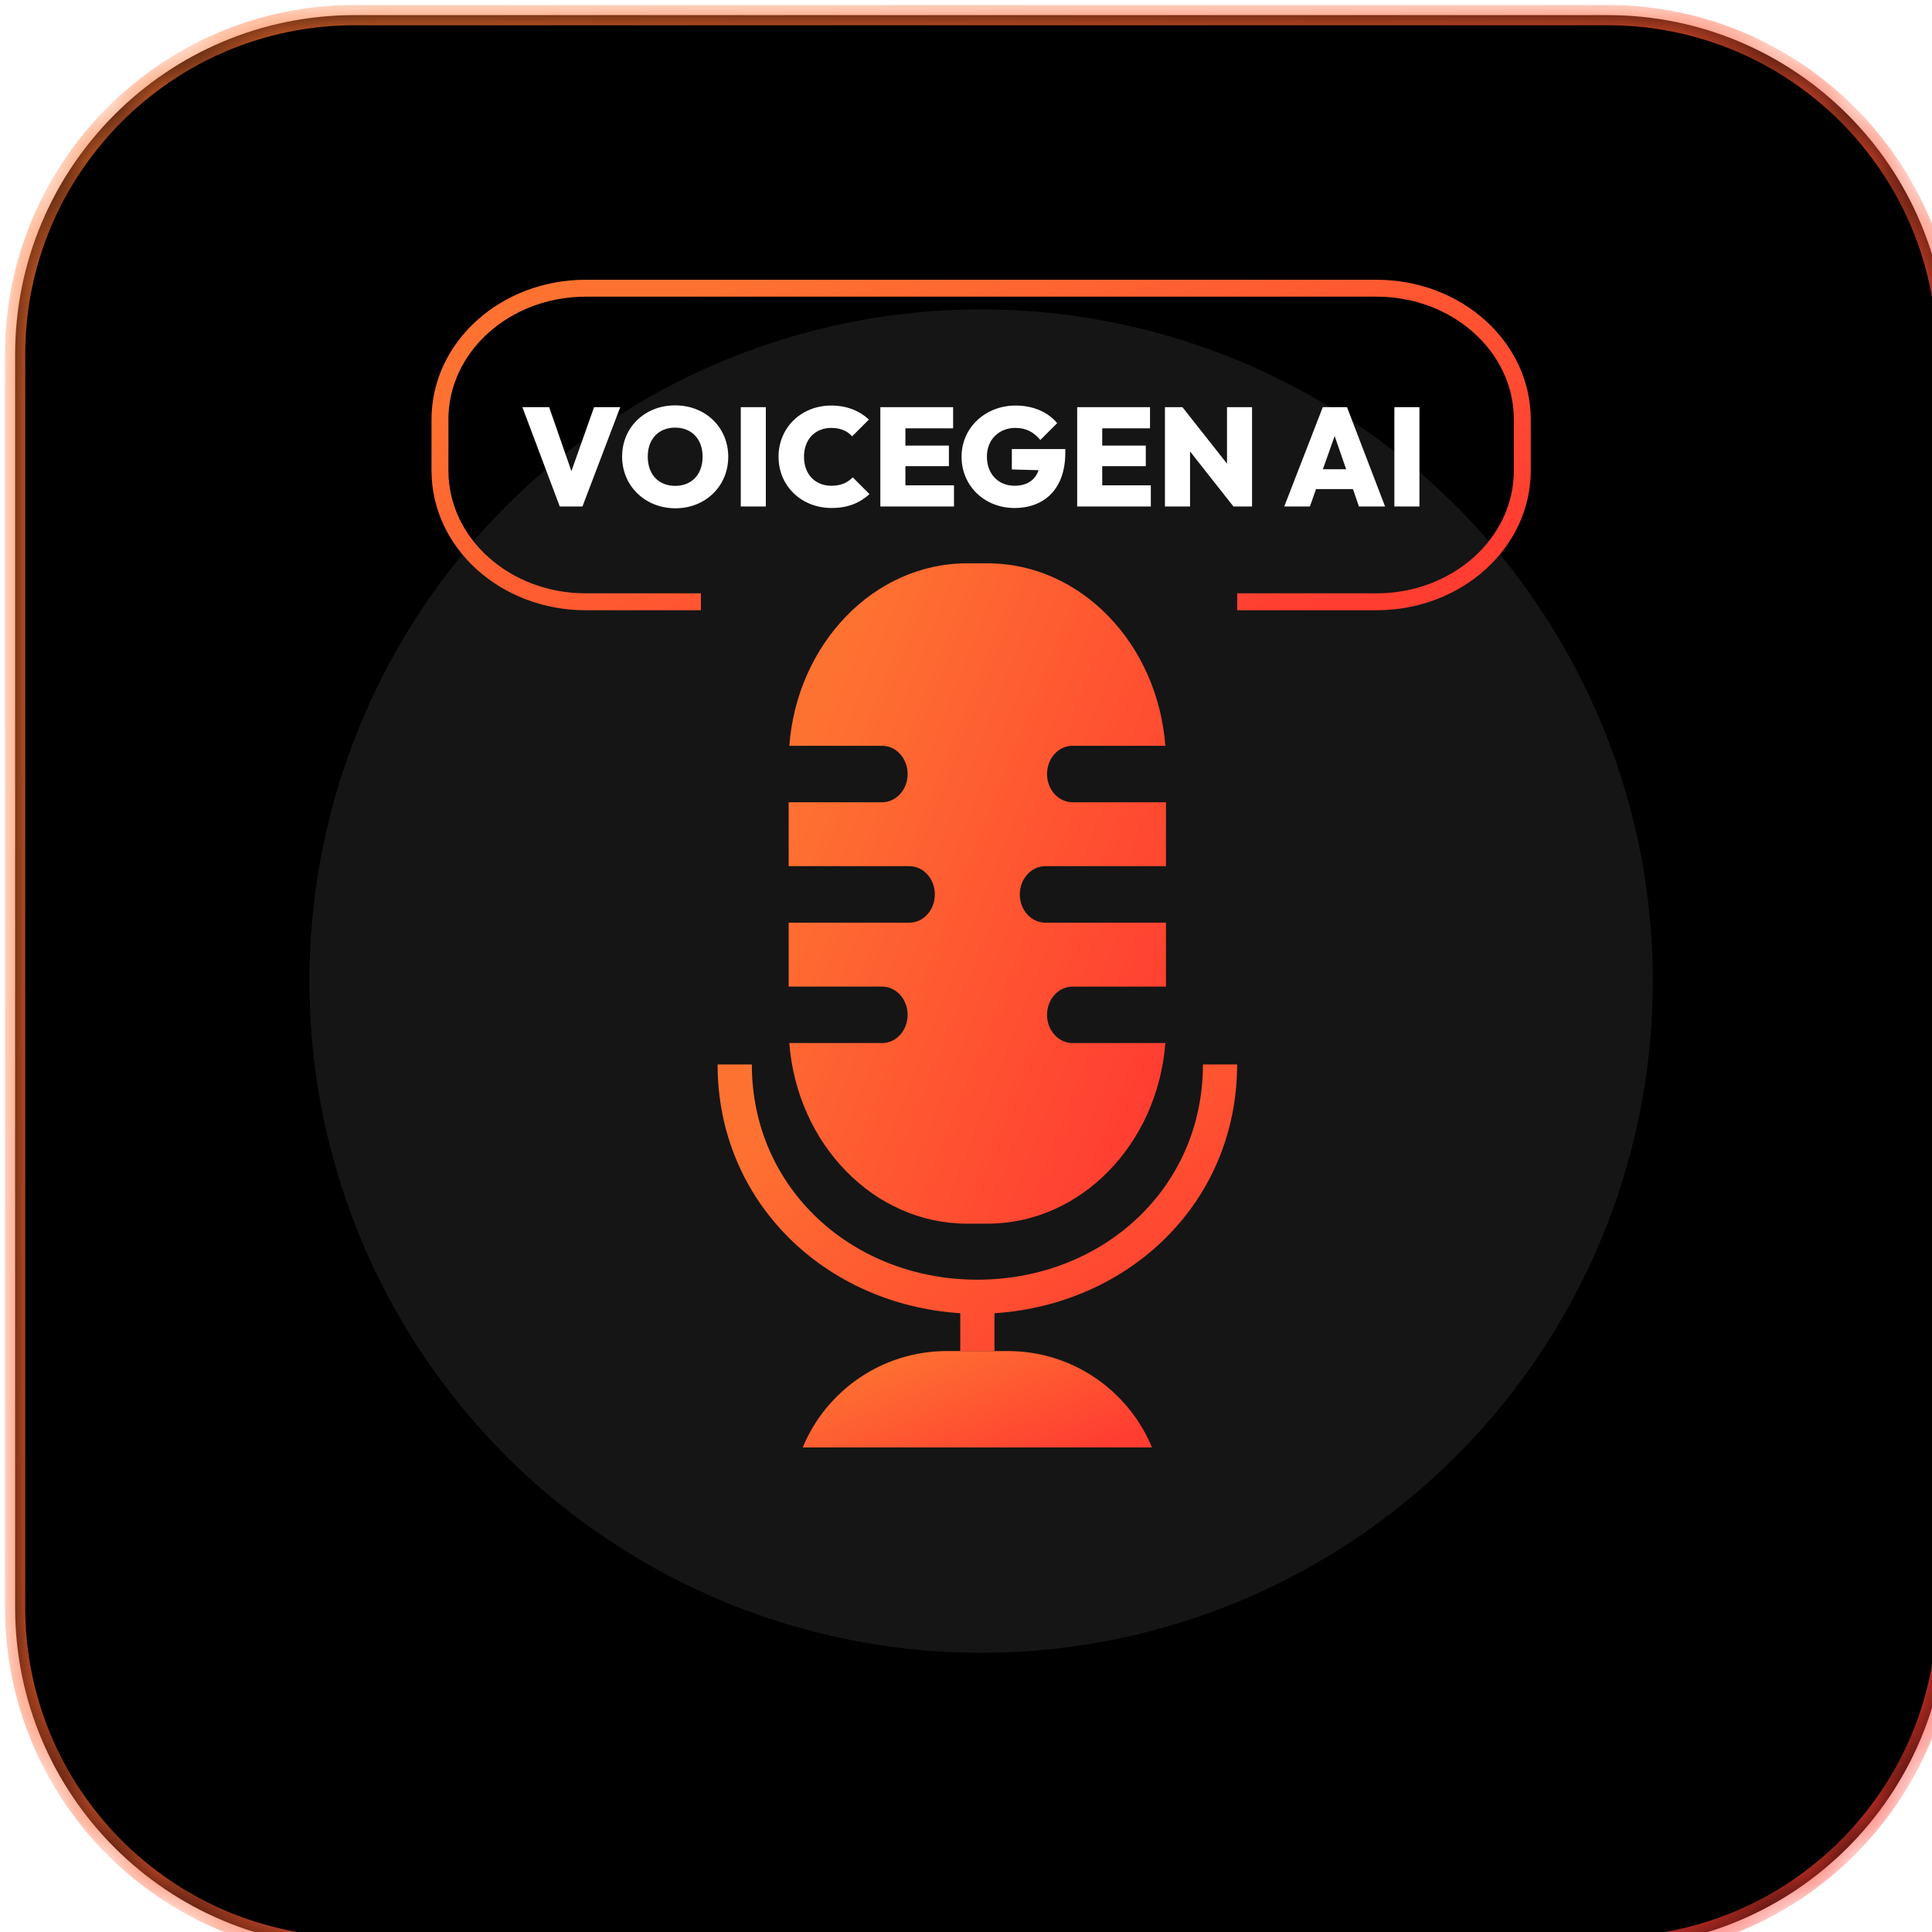
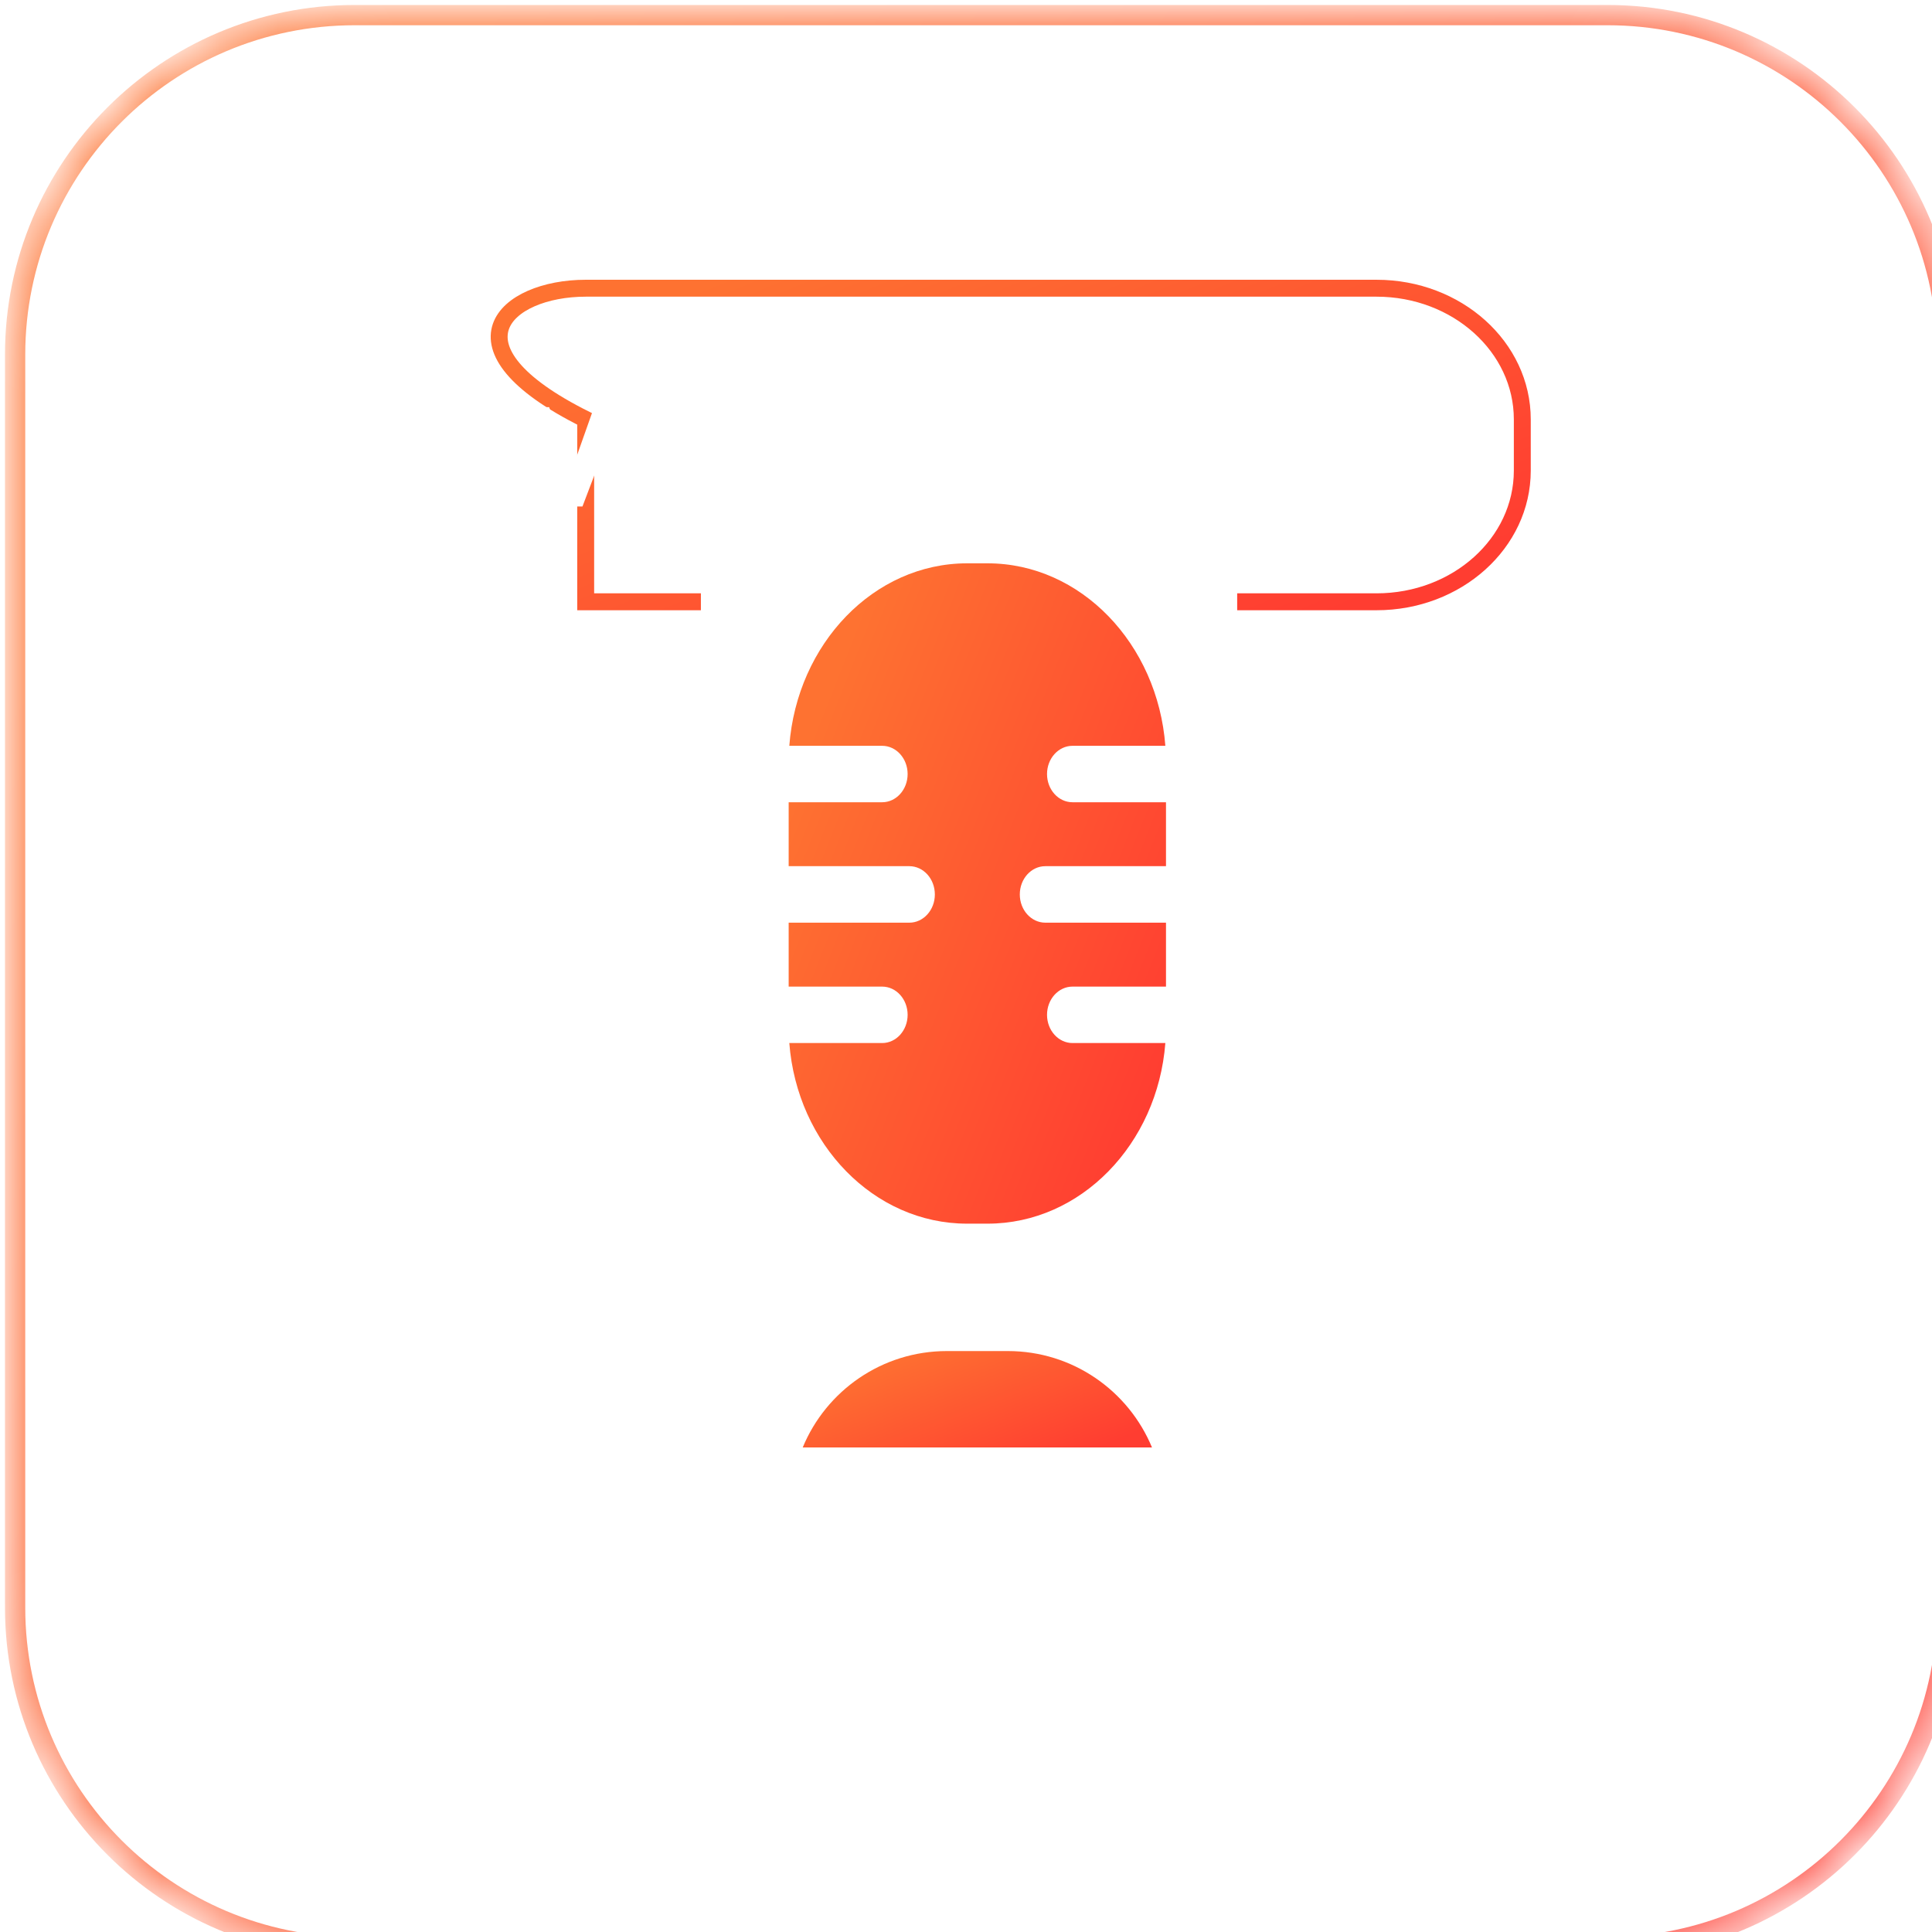
<svg xmlns="http://www.w3.org/2000/svg" width="33" height="33" viewBox="0 0 33 33" fill="none">
  <g filter="url(#filter0_i_4875_9203)">
    <mask id="path-1-inside-1_4875_9203" fill="white">
      <path d="M0 5.801C0 2.597 2.597 0 5.801 0H27.199C30.403 0 33 2.597 33 5.801V27.199C33 30.403 30.403 33 27.199 33H5.801C2.597 33 0 30.403 0 27.199V5.801Z" />
    </mask>
-     <path d="M0 5.801C0 2.597 2.597 0 5.801 0H27.199C30.403 0 33 2.597 33 5.801V27.199C33 30.403 30.403 33 27.199 33H5.801C2.597 33 0 30.403 0 27.199V5.801Z" fill="black" />
    <path d="M5.801 0.173H27.199V-0.173H5.801V0.173ZM32.827 5.801V27.199H33.173V5.801H32.827ZM27.199 32.827H5.801V33.173H27.199V32.827ZM0.173 27.199V5.801H-0.173V27.199H0.173ZM5.801 32.827C2.693 32.827 0.173 30.308 0.173 27.199H-0.173C-0.173 30.498 2.502 33.173 5.801 33.173V32.827ZM32.827 27.199C32.827 30.308 30.308 32.827 27.199 32.827V33.173C30.498 33.173 33.173 30.498 33.173 27.199H32.827ZM27.199 0.173C30.308 0.173 32.827 2.693 32.827 5.801H33.173C33.173 2.502 30.498 -0.173 27.199 -0.173V0.173ZM5.801 -0.173C2.502 -0.173 -0.173 2.502 -0.173 5.801H0.173C0.173 2.693 2.693 0.173 5.801 0.173V-0.173Z" fill="url(#paint0_linear_4875_9203)" mask="url(#path-1-inside-1_4875_9203)" />
-     <circle cx="16.5" cy="16.5" r="11.473" fill="#151515" />
-     <path d="M11.714 10.021H9.746C8.371 10.021 7.257 9.018 7.257 7.78V6.906C7.257 5.668 8.371 4.665 9.746 4.665H23.254C24.629 4.665 25.744 5.668 25.744 6.906V7.78C25.744 9.018 24.629 10.021 23.254 10.021H20.874" stroke="url(#paint1_linear_4875_9203)" stroke-width="0.289" stroke-miterlimit="10" />
+     <path d="M11.714 10.021H9.746V6.906C7.257 5.668 8.371 4.665 9.746 4.665H23.254C24.629 4.665 25.744 5.668 25.744 6.906V7.78C25.744 9.018 24.629 10.021 23.254 10.021H20.874" stroke="url(#paint1_linear_4875_9203)" stroke-width="0.289" stroke-miterlimit="10" />
    <path d="M18.061 17.558C17.821 17.558 17.626 17.342 17.626 17.076C17.626 16.81 17.821 16.594 18.061 16.594H19.658V15.502H17.597C17.356 15.502 17.161 15.286 17.161 15.02C17.161 14.753 17.356 14.537 17.597 14.537H19.658V13.445H18.061C17.821 13.445 17.626 13.229 17.626 12.963C17.626 12.697 17.821 12.481 18.061 12.481H19.647C19.515 10.738 18.203 9.364 16.61 9.364H16.261C14.668 9.364 13.356 10.738 13.224 12.481H14.81C15.05 12.481 15.245 12.697 15.245 12.963C15.245 13.229 15.05 13.445 14.81 13.445H13.213V14.537H15.274C15.515 14.537 15.71 14.753 15.71 15.02C15.71 15.286 15.515 15.502 15.274 15.502H13.213V16.594H14.81C15.05 16.594 15.245 16.81 15.245 17.076C15.245 17.342 15.05 17.558 14.81 17.558H13.224C13.357 19.284 14.668 20.643 16.261 20.643H16.61C18.203 20.643 19.514 19.284 19.647 17.558H18.061Z" fill="url(#paint2_linear_4875_9203)" />
    <path d="M19.419 24.466C19.019 23.499 18.067 22.819 16.956 22.819H15.916C14.805 22.819 13.852 23.499 13.453 24.466H19.419Z" fill="url(#paint3_linear_4875_9203)" />
-     <path d="M20.289 17.924C20.289 20.049 18.561 21.6 16.436 21.6C14.312 21.6 12.584 20.049 12.584 17.924H11.999C11.999 20.273 13.833 22.022 16.144 22.173V22.82H16.728V22.173C19.039 22.022 20.873 20.273 20.873 17.924H20.289Z" fill="url(#paint4_linear_4875_9203)" />
    <path d="M9.303 8.393L8.665 6.697H9.122L9.502 7.79L9.889 6.697H10.336L9.691 8.393H9.303ZM11.279 8.424C10.76 8.424 10.368 8.041 10.368 7.541C10.368 7.042 10.755 6.666 11.274 6.666C11.793 6.666 12.181 7.042 12.181 7.544C12.181 8.044 11.793 8.424 11.279 8.424ZM11.274 8.041C11.559 8.041 11.743 7.845 11.743 7.541C11.743 7.243 11.557 7.046 11.274 7.046C10.99 7.046 10.806 7.243 10.806 7.541C10.806 7.845 10.99 8.041 11.274 8.041ZM12.395 8.393V6.697H12.823V8.393H12.395ZM13.946 8.419C13.432 8.419 13.04 8.044 13.04 7.544C13.04 7.044 13.429 6.669 13.941 6.669C14.209 6.669 14.424 6.76 14.584 6.908L14.297 7.195C14.216 7.104 14.099 7.051 13.941 7.051C13.668 7.051 13.475 7.243 13.475 7.544C13.475 7.845 13.668 8.039 13.941 8.039C14.101 8.039 14.218 7.989 14.307 7.895L14.594 8.182C14.429 8.331 14.226 8.419 13.946 8.419ZM14.779 8.393V6.697H16.022V7.058H15.207V7.353H15.95V7.704H15.207V8.032H16.037V8.393H14.779ZM17.07 8.419C16.558 8.419 16.166 8.041 16.166 7.544C16.166 7.044 16.575 6.669 17.089 6.669C17.393 6.669 17.646 6.783 17.799 6.97L17.512 7.257C17.398 7.121 17.266 7.051 17.084 7.051C16.809 7.051 16.599 7.247 16.599 7.541C16.599 7.838 16.793 8.039 17.073 8.039C17.283 8.039 17.424 7.943 17.481 7.773L17.025 7.761V7.412H17.938V7.477C17.938 8.087 17.587 8.419 17.07 8.419ZM18.141 8.393V6.697H19.385V7.058H18.569V7.353H19.313V7.704H18.569V8.032H19.399V8.393H18.141ZM19.64 8.393V6.697H19.939L20.7 7.661V6.697H21.128V8.393H20.81L20.069 7.453V8.393H19.64ZM21.678 8.393L22.336 6.697H22.75L23.4 8.393H22.953L22.852 8.096H22.221L22.116 8.393H21.678ZM22.338 7.757H22.735L22.539 7.19L22.338 7.757ZM23.559 8.393V6.697H23.987V8.393H23.559Z" fill="white" />
  </g>
  <defs>
    <filter id="filter0_i_4875_9203" x="0" y="0" width="33.258" height="33.258" filterUnits="userSpaceOnUse" color-interpolation-filters="sRGB">
      <feFlood flood-opacity="0" result="BackgroundImageFix" />
      <feBlend mode="normal" in="SourceGraphic" in2="BackgroundImageFix" result="shape" />
      <feColorMatrix in="SourceAlpha" type="matrix" values="0 0 0 0 0 0 0 0 0 0 0 0 0 0 0 0 0 0 127 0" result="hardAlpha" />
      <feMorphology radius="0.451" operator="erode" in="SourceAlpha" result="effect1_innerShadow_4875_9203" />
      <feOffset dx="0.258" dy="0.258" />
      <feGaussianBlur stdDeviation="0.773" />
      <feComposite in2="hardAlpha" operator="arithmetic" k2="-1" k3="1" />
      <feColorMatrix type="matrix" values="0 0 0 0 1 0 0 0 0 1 0 0 0 0 1 0 0 0 0.15 0" />
      <feBlend mode="normal" in2="shape" result="effect1_innerShadow_4875_9203" />
    </filter>
    <linearGradient id="paint0_linear_4875_9203" x1="5.786" y1="3.036" x2="34.817" y2="23.147" gradientUnits="userSpaceOnUse">
      <stop stop-color="#FE7231" />
      <stop offset="1" stop-color="#FF3D31" />
    </linearGradient>
    <linearGradient id="paint1_linear_4875_9203" x1="10.498" y1="5.158" x2="14.081" y2="13.725" gradientUnits="userSpaceOnUse">
      <stop stop-color="#FE7231" />
      <stop offset="1" stop-color="#FF3D31" />
    </linearGradient>
    <linearGradient id="paint2_linear_4875_9203" x1="14.343" y1="10.402" x2="21.597" y2="13.273" gradientUnits="userSpaceOnUse">
      <stop stop-color="#FE7231" />
      <stop offset="1" stop-color="#FF3D31" />
    </linearGradient>
    <linearGradient id="paint3_linear_4875_9203" x1="14.499" y1="22.971" x2="15.563" y2="25.642" gradientUnits="userSpaceOnUse">
      <stop stop-color="#FE7231" />
      <stop offset="1" stop-color="#FF3D31" />
    </linearGradient>
    <linearGradient id="paint4_linear_4875_9203" x1="13.555" y1="18.375" x2="18.039" y2="24.004" gradientUnits="userSpaceOnUse">
      <stop stop-color="#FE7231" />
      <stop offset="1" stop-color="#FF3D31" />
    </linearGradient>
  </defs>
</svg>